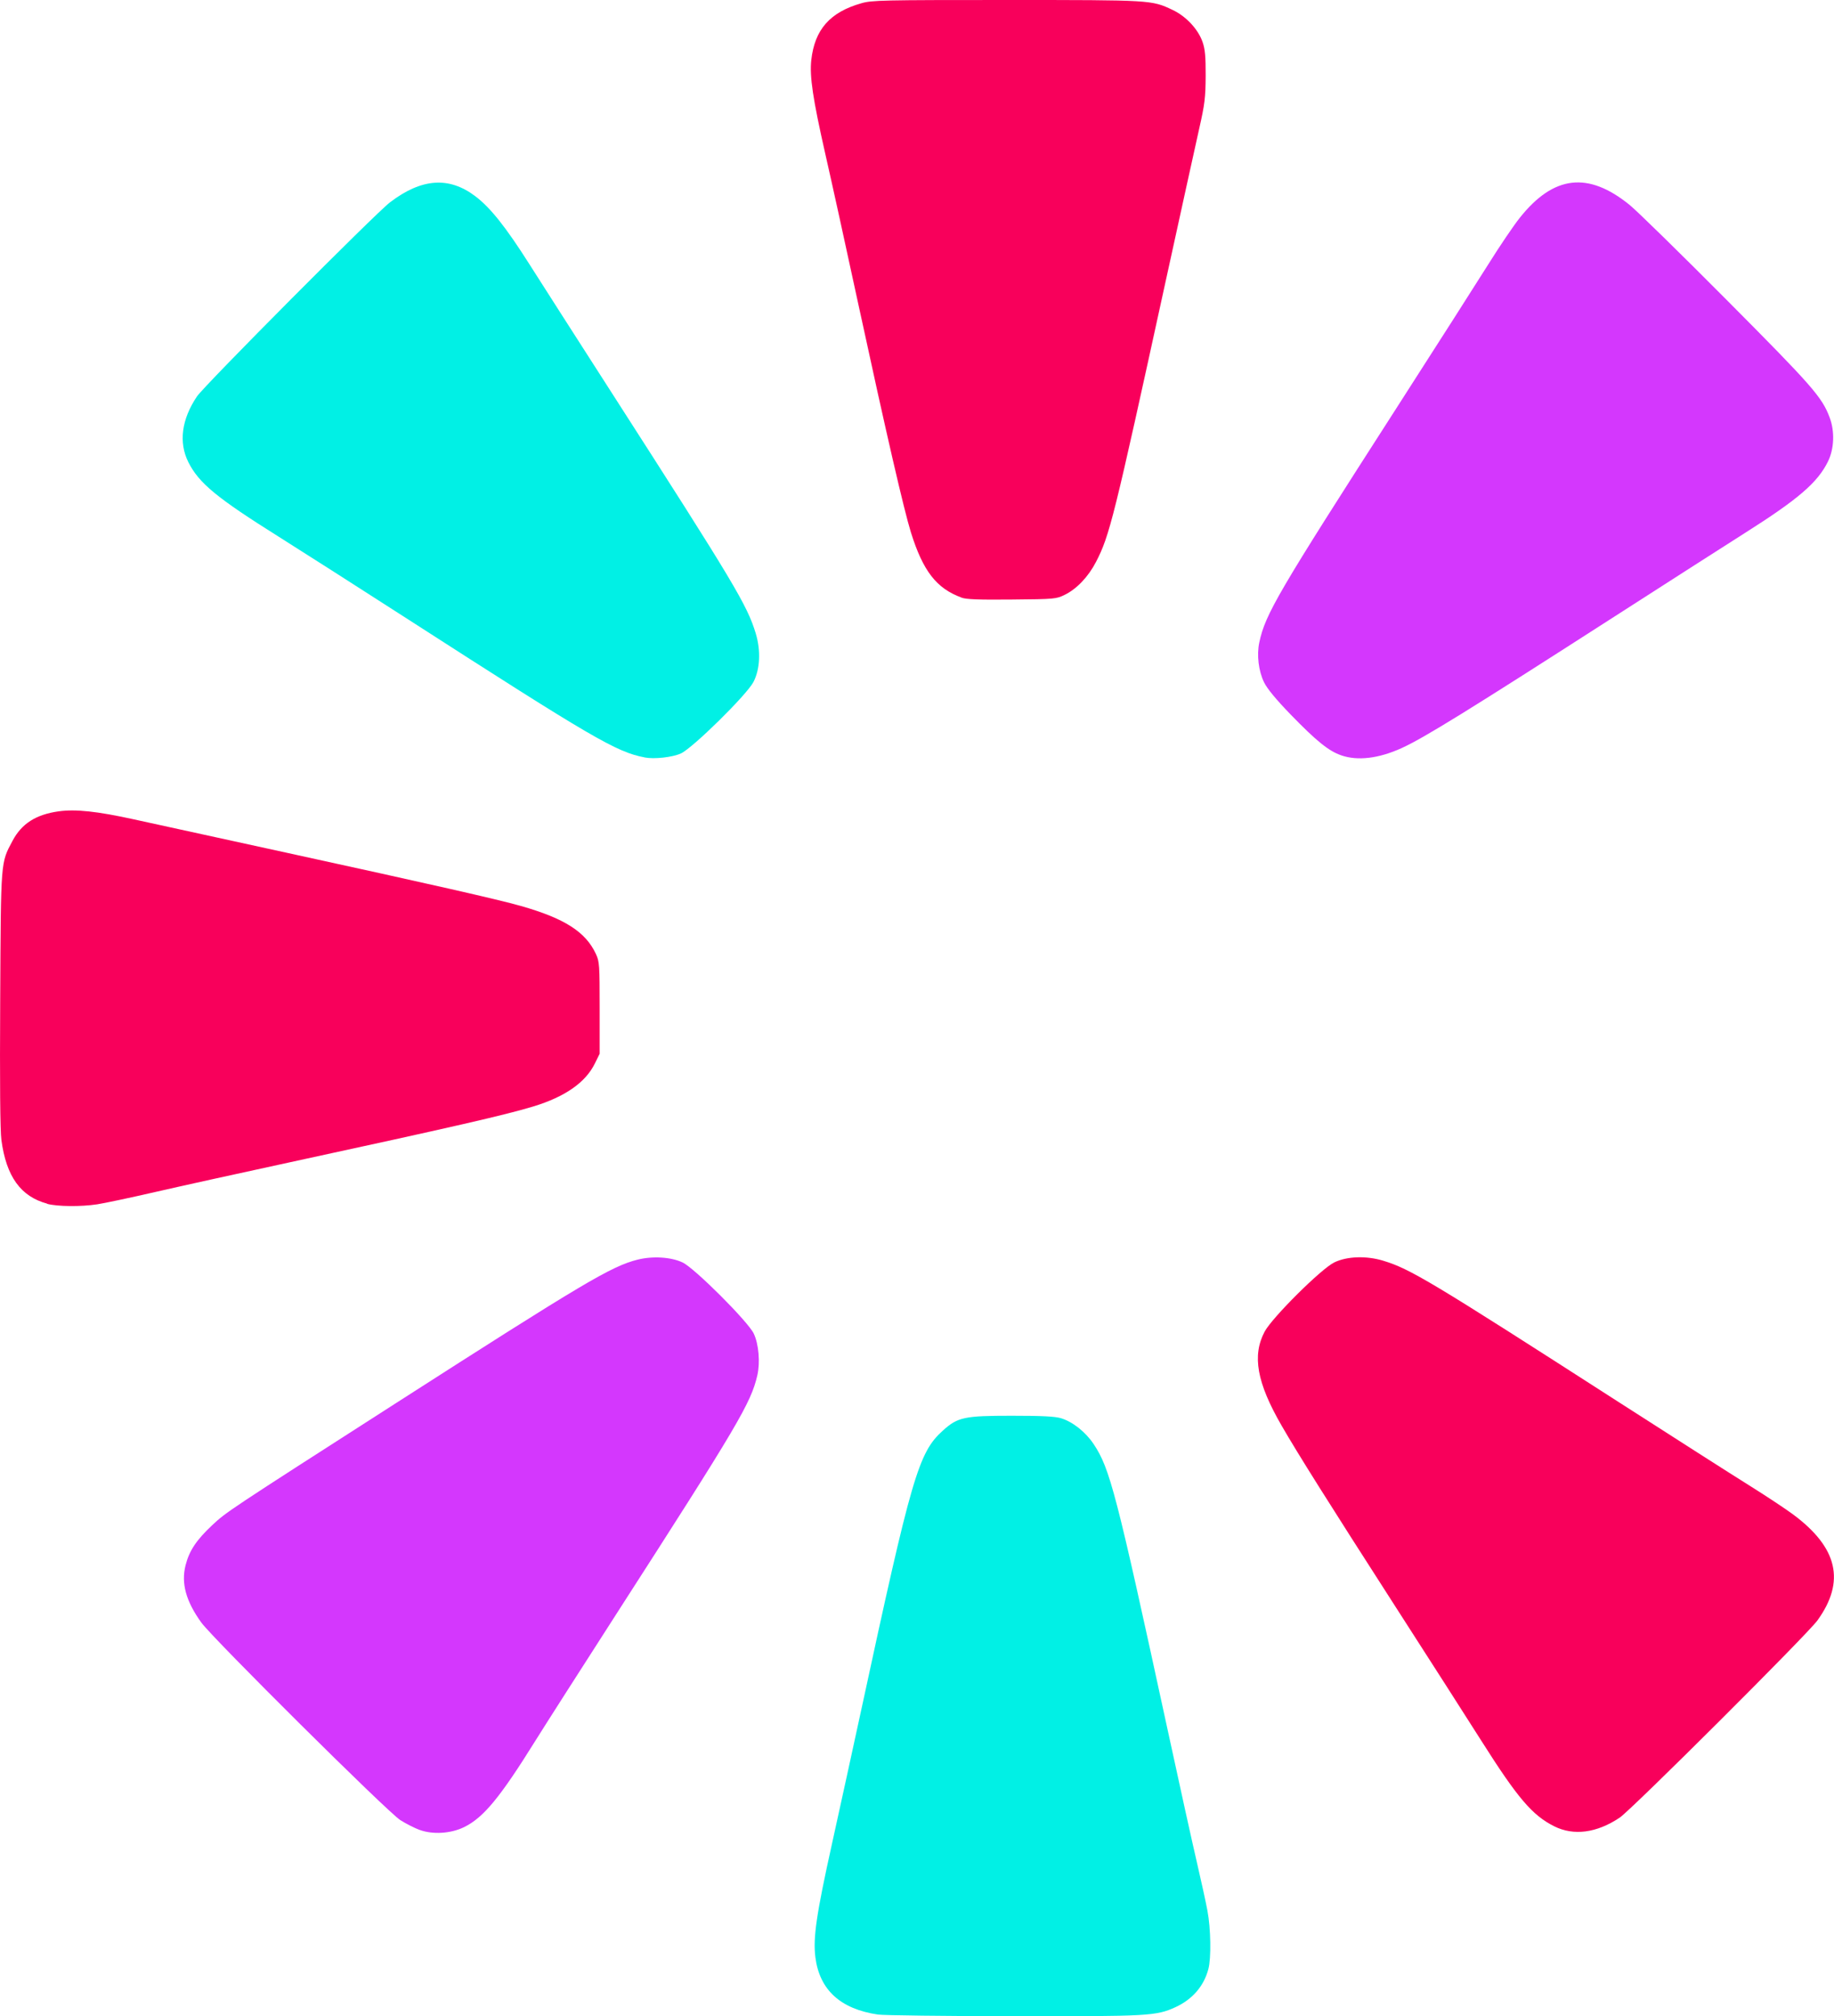
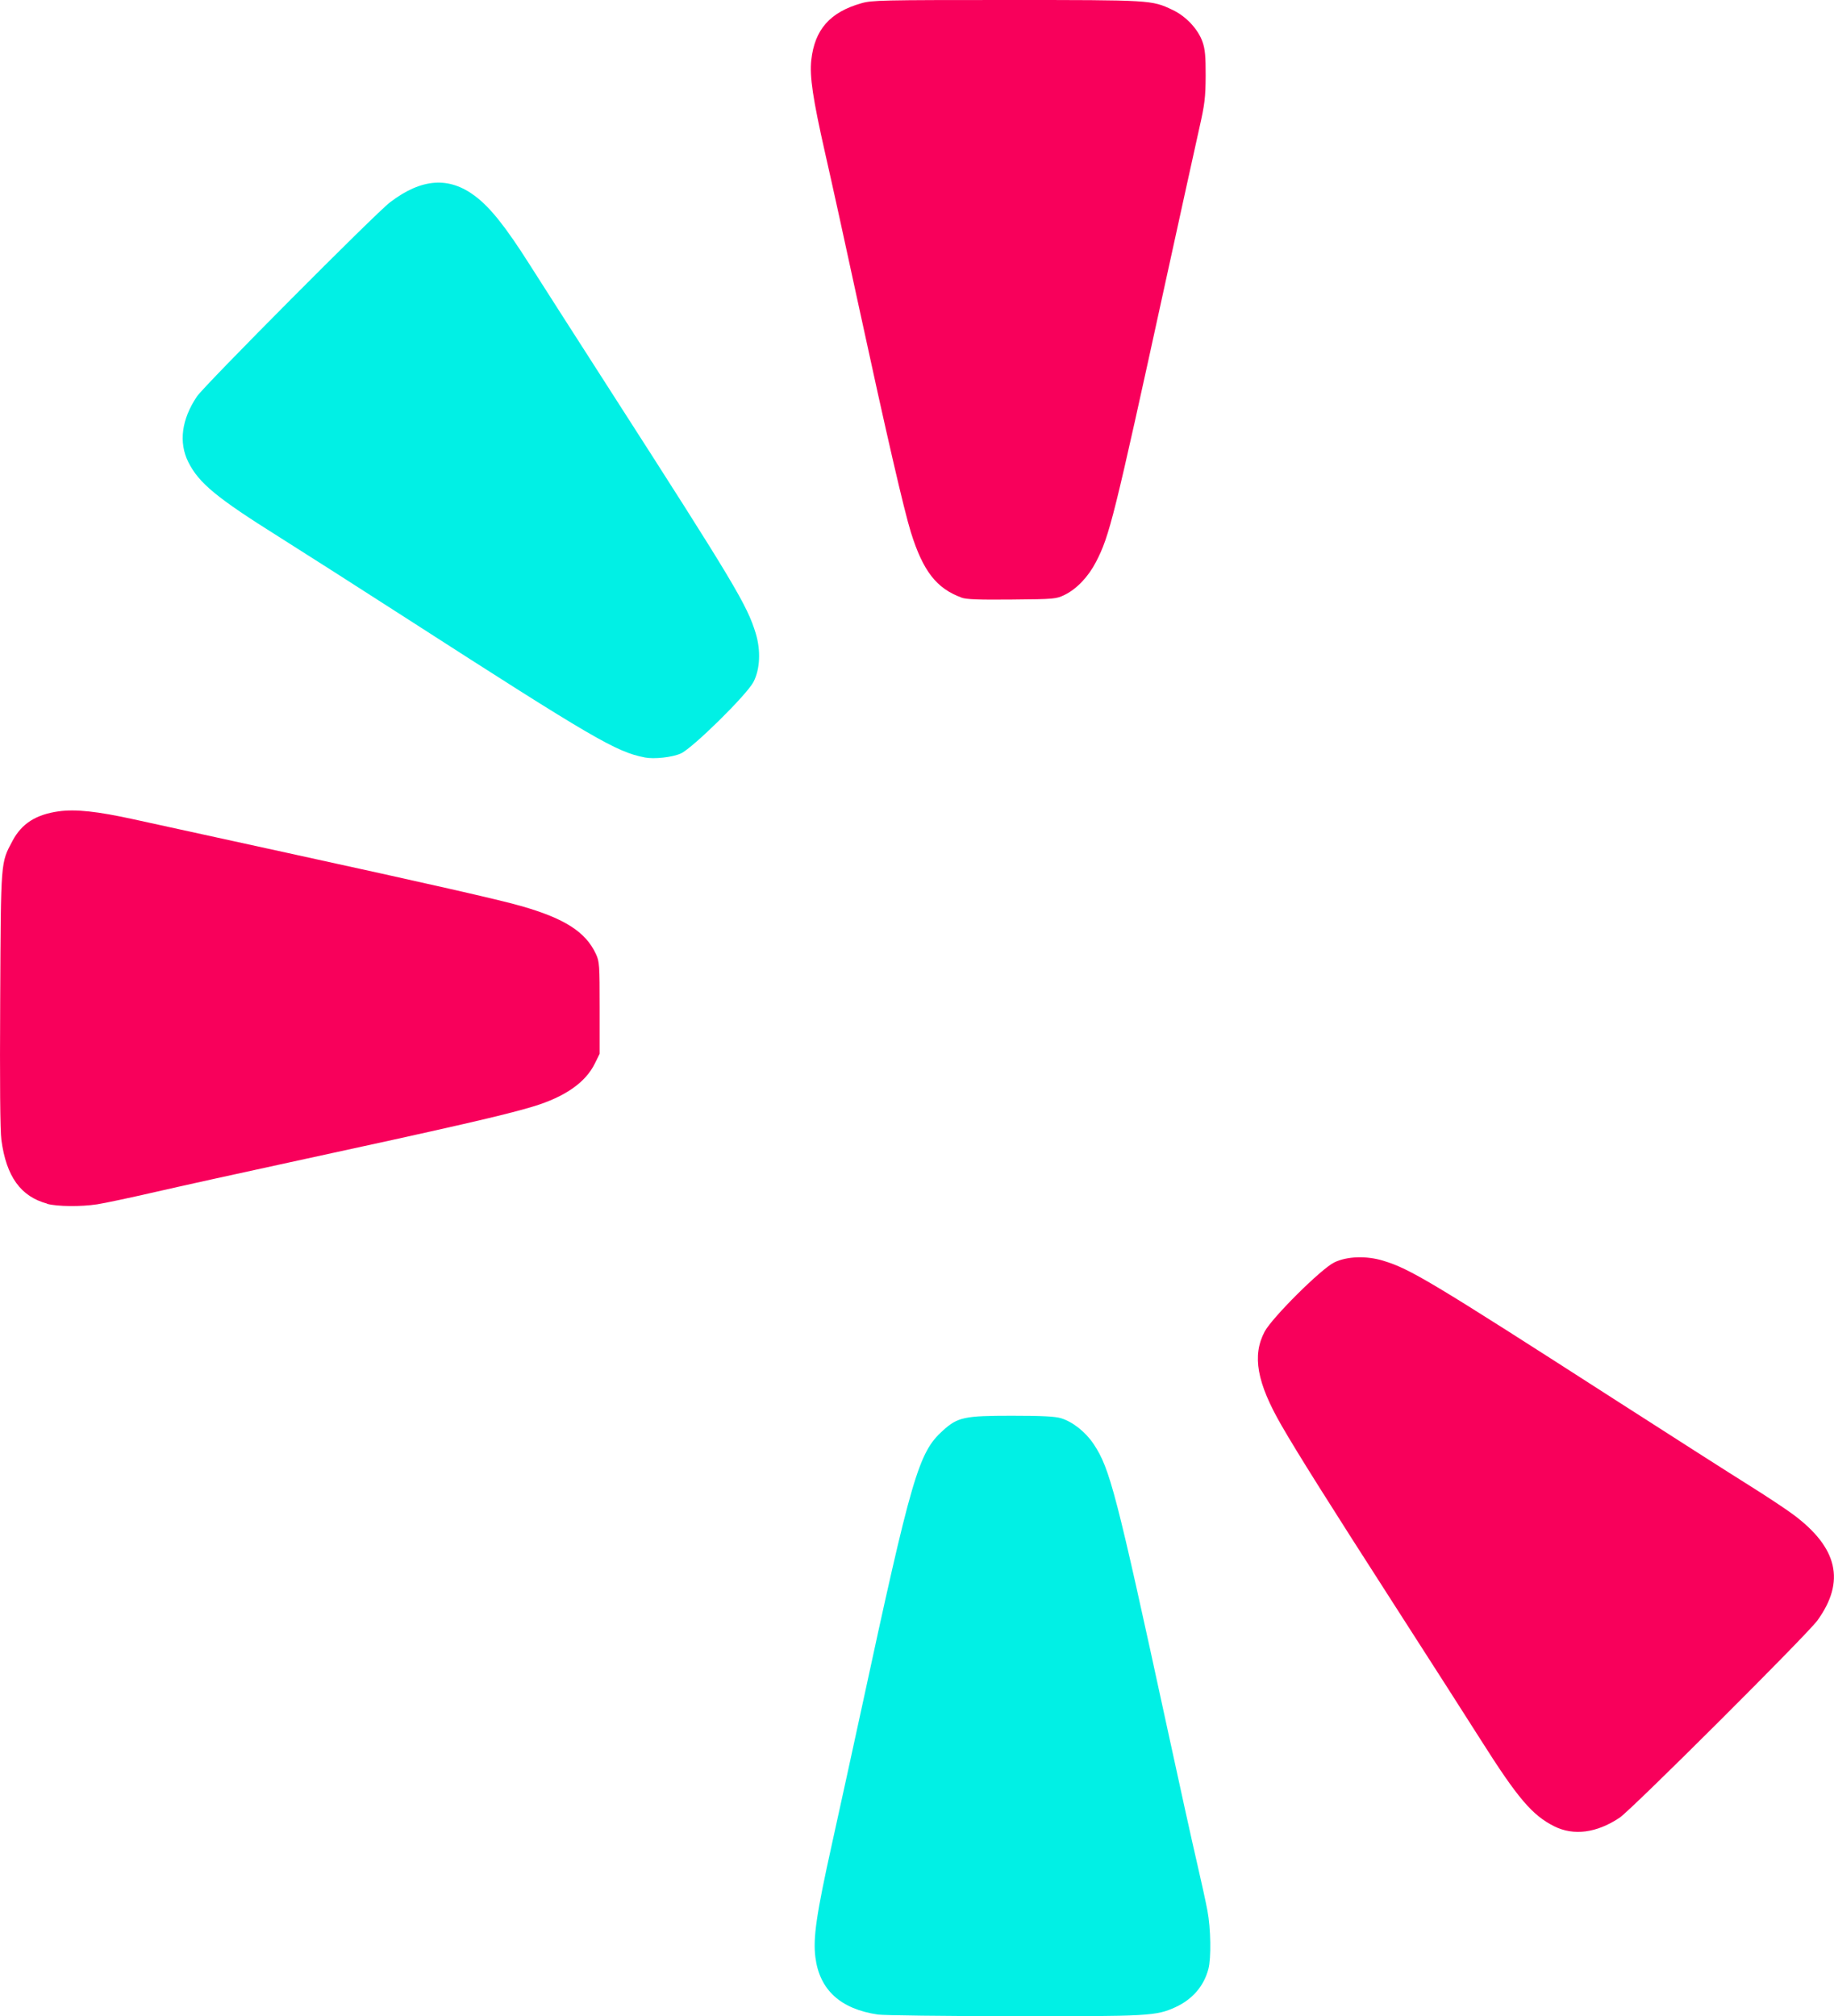
<svg xmlns="http://www.w3.org/2000/svg" id="svg2" viewBox="0 0 277.58 305.16">
  <defs>
    <style>.cls-1{fill:#d437fd;}.cls-1,.cls-2,.cls-3{stroke-width:0px;}.cls-2{fill:#f8005b;}.cls-3{fill:#01f0e5;}</style>
  </defs>
  <g id="g10">
    <g id="g837">
-       <path id="path849" class="cls-1" d="M63.52,276.96c-.76-.28-2.08-.95-2.93-1.49-1.91-1.2-28.36-27.47-30.12-29.9-2.33-3.23-3.08-5.96-2.38-8.69.56-2.19,1.64-3.81,4.03-6.05,2.14-2,2.21-2.05,27.73-18.42,28.53-18.3,32.65-20.75,36.63-21.76,2.29-.58,5.08-.41,6.83.42,1.82.86,9.91,8.95,10.77,10.76.76,1.6.99,4.39.54,6.34-.97,4.18-2.91,7.47-21.24,35.96-5.42,8.43-10.98,17.13-12.35,19.33-5.38,8.64-7.86,11.64-10.81,13.08-1.99.97-4.72,1.14-6.71.41ZM202.98,114.31c-1.89-.65-3.76-2.17-7.65-6.18-2.18-2.25-3.54-3.9-4-4.84-.85-1.73-1.14-4.16-.73-6.07.92-4.3,2.76-7.44,20.69-35.35,6.03-9.39,12.34-19.27,14.02-21.95,1.68-2.69,3.81-5.83,4.73-6.98,5.11-6.41,10.32-7.02,16.6-1.93,1.1.89,7.71,7.36,14.69,14.38,12.99,13.06,14.45,14.72,15.6,17.82.78,2.08.68,4.72-.26,6.63-1.57,3.2-4.48,5.7-12.61,10.85-2.62,1.66-11.47,7.33-19.67,12.6-22.22,14.28-28.88,18.4-32.29,19.95-3.45,1.56-6.62,1.94-9.1,1.08h0Z" />
      <path id="path847" class="cls-3" d="M132.9,304.9c-5.69-.83-8.86-3.73-9.49-8.67-.37-2.95.14-6.47,2.54-17.3,1.23-5.57,3.21-14.63,4.4-20.13,7.65-35.46,8.67-38.96,12.35-42.28,2.25-2.04,3.25-2.25,10.42-2.25,4.54,0,6.55.1,7.45.37,1.77.53,3.73,2.08,4.95,3.91,2.47,3.7,3.42,7.36,11.1,42.78,1.84,8.51,3.88,17.75,4.53,20.53s1.37,6.09,1.6,7.33c.51,2.69.58,7.17.14,8.82-.69,2.6-2.41,4.59-5,5.78-2.88,1.32-4.07,1.39-24.47,1.36-10.41-.01-19.65-.13-20.52-.25h0ZM97.56,114.63c-4.27-.81-7.86-2.91-35.73-20.85-7.41-4.77-16.23-10.4-19.6-12.52-9.47-5.94-12.13-8.14-13.73-11.33-1.48-2.97-1.02-6.47,1.31-9.93,1.11-1.65,27.02-27.71,29.22-29.38,4.77-3.64,8.93-3.94,12.91-.92,2.29,1.73,4.62,4.67,8.15,10.23,1.61,2.54,7.32,11.46,12.69,19.82,18.39,28.63,20.29,31.81,21.6,36.1.79,2.6.66,5.43-.34,7.36-1.01,1.95-9.23,10.04-11,10.83-1.3.58-4.03.88-5.47.6Z" />
      <path id="path843" class="cls-2" d="M235.23,276.4c-3.31-1.65-5.53-4.26-11.02-12.93-1.95-3.08-7.84-12.28-13.09-20.44-10.19-15.85-14.69-23.01-17.16-27.29-3.74-6.48-4.47-10.59-2.55-14.21,1.14-2.13,8.58-9.53,10.54-10.47,1.93-.93,4.83-1.03,7.38-.26,4.12,1.25,7.12,3.05,35.55,21.33,8.36,5.37,17.28,11.07,19.83,12.66s5.55,3.58,6.67,4.41c6.78,5.03,7.96,10.14,3.69,16.05-1.52,2.11-28.11,28.62-29.92,29.84-3.47,2.33-6.97,2.79-9.93,1.31h0ZM7.14,182.17c-4.01-1.08-6.19-4.11-6.93-9.64-.19-1.41-.25-8.67-.18-21.33.11-21.22.06-20.54,1.87-23.95,1.38-2.6,3.54-3.98,7-4.46,2.55-.35,5.81,0,11.33,1.21,2.27.5,12.71,2.78,23.2,5.07,21.63,4.72,31.99,7.07,35.39,8.04,6.64,1.89,9.83,3.93,11.38,7.29.53,1.14.56,1.66.56,8.15v6.93l-.74,1.5c-1.4,2.85-4.51,5.02-9.27,6.47-4.27,1.3-12.28,3.13-36.79,8.44-7.55,1.63-16.79,3.67-20.53,4.53s-7.66,1.69-8.72,1.85c-2.48.38-6.02.34-7.57-.07ZM145.52,90.44c-3.79-1.39-5.82-4.01-7.65-9.86-1.06-3.41-3.71-14.89-7.91-34.31-1.85-8.58-4.13-18.96-5.07-23.07-1.86-8.22-2.37-11.63-2.1-14.1.51-4.63,2.83-7.26,7.59-8.61C131.97.03,133.55,0,152.36,0,174.37,0,174.29,0,177.47,1.5c2.04.96,3.86,2.91,4.54,4.85.38,1.1.48,2.17.47,5.13-.02,3.28-.13,4.25-.98,8-.53,2.35-2.82,12.79-5.1,23.2-7.83,35.88-8.46,38.39-10.52,42.37-1.15,2.23-2.92,4.09-4.72,4.97-1.3.64-1.52.66-8,.72-5.04.05-6.91-.02-7.64-.29h0Z" />
    </g>
  </g>
</svg>